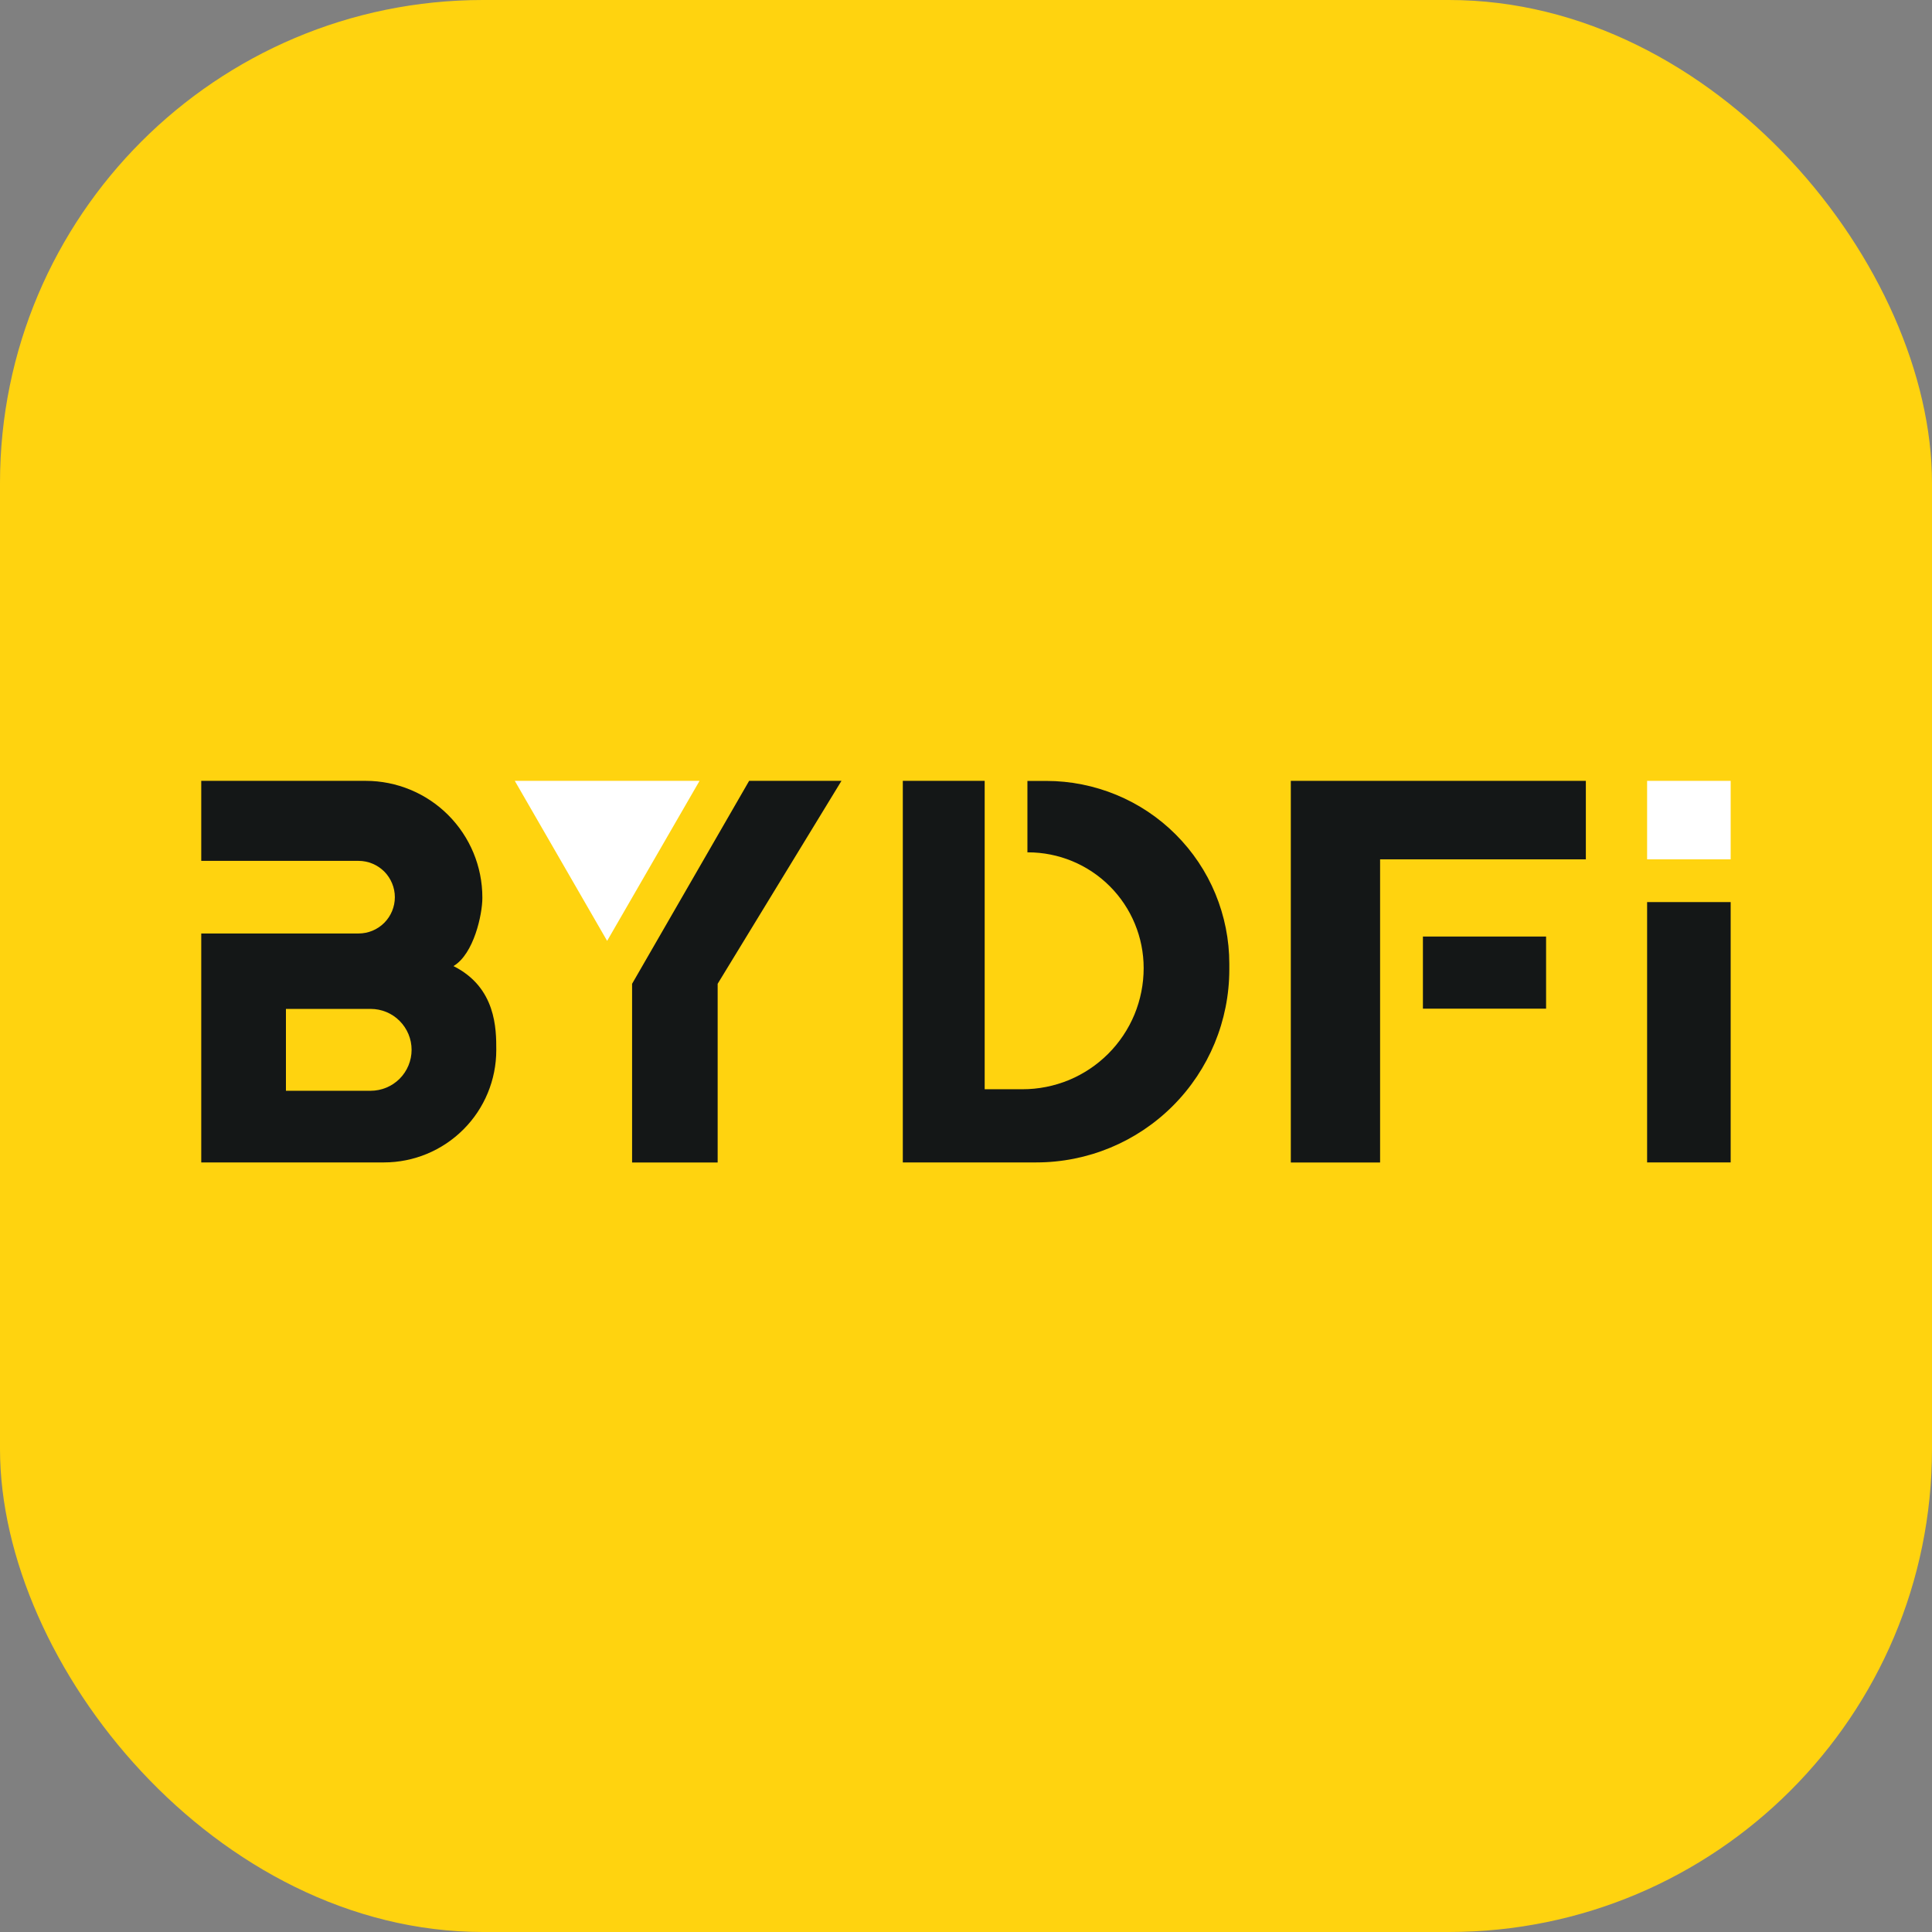
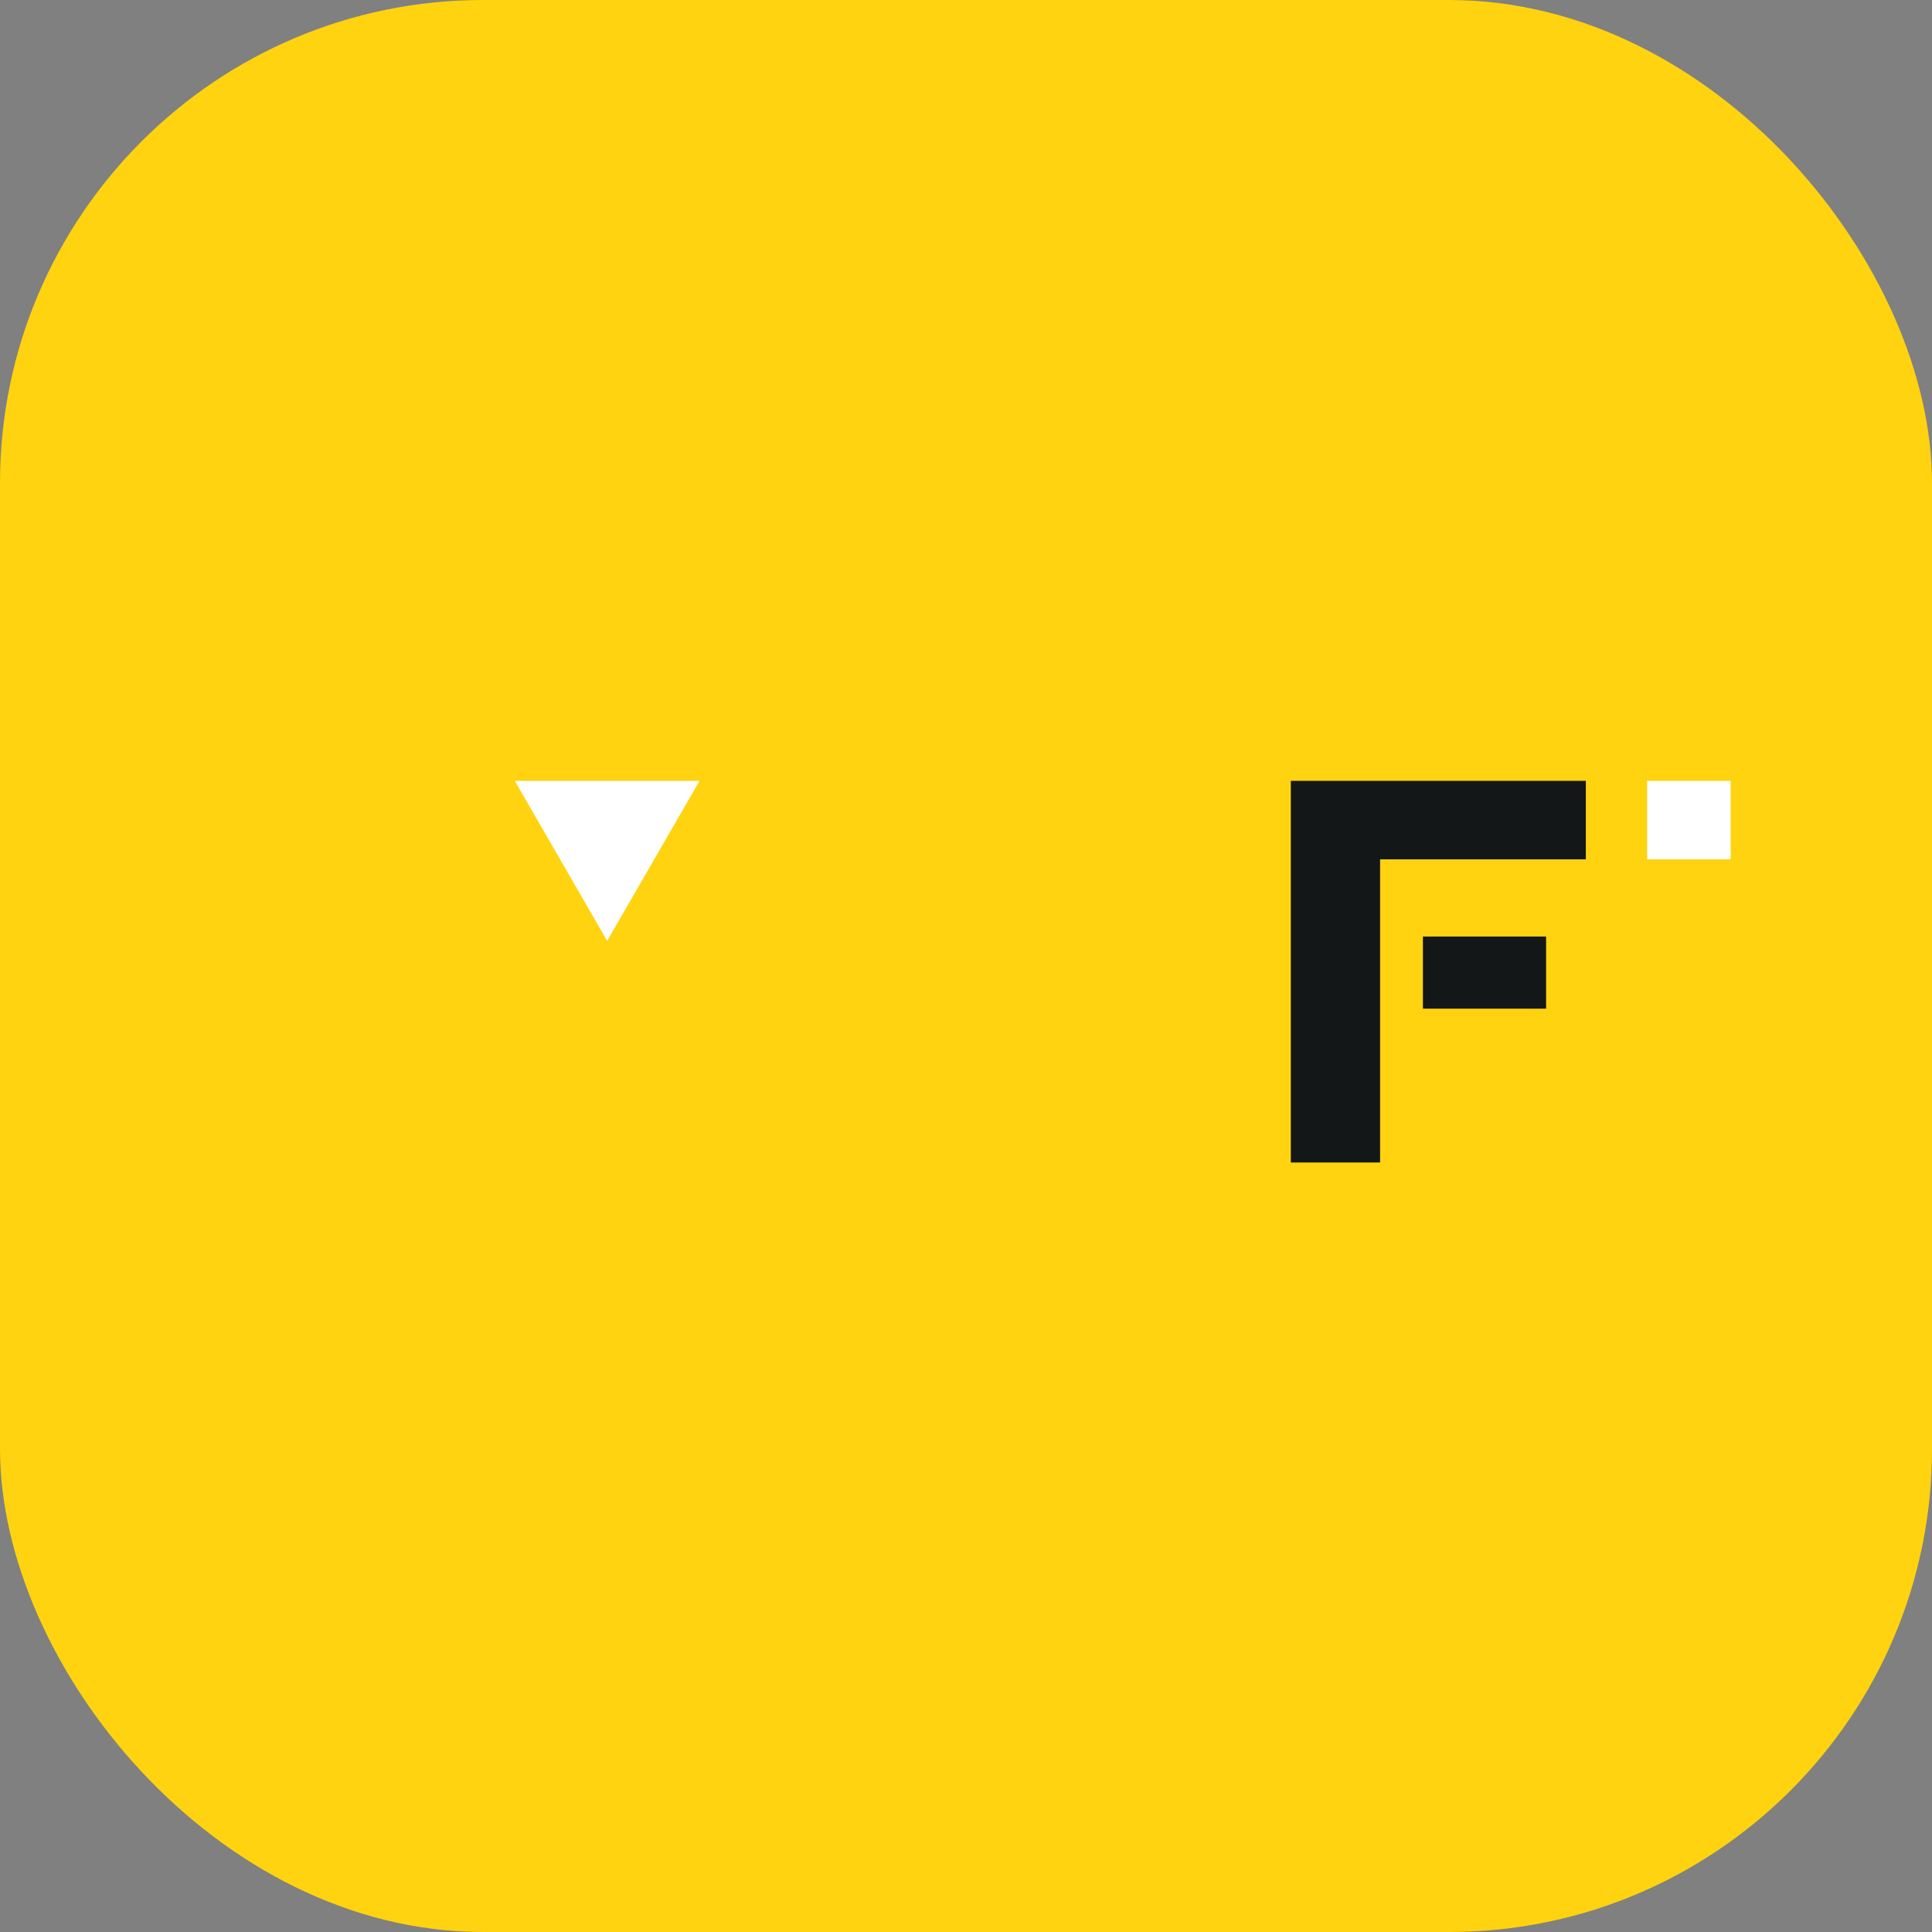
<svg xmlns="http://www.w3.org/2000/svg" width="24" height="24" viewBox="0 0 24 24" fill="none">
  <rect x="0" y="0" width="24" height="24" fill="#808080" stroke="none" />
  <rect width="24" height="24" rx="6" fill="#FFD30F" />
  <path d="M19.7 9.7H16.035V14.441H17.144V10.675H19.7V9.7Z" fill="#141717" />
  <path d="M19.206 11.634H17.676V12.53H19.206V11.634Z" fill="#141717" />
-   <path d="M21.499 11.206H20.461V14.44H21.499V11.206Z" fill="#141717" />
  <path d="M21.499 9.7H20.461V10.675H21.499V9.7Z" fill="white" />
-   <path d="M5.633 12.001C5.888 11.85 5.992 11.355 5.992 11.157V11.149C5.992 10.764 5.839 10.396 5.567 10.124C5.296 9.853 4.927 9.7 4.543 9.7H2.5V10.694H4.454C4.574 10.694 4.688 10.742 4.773 10.826C4.857 10.911 4.905 11.026 4.905 11.145C4.905 11.265 4.857 11.38 4.773 11.464C4.688 11.549 4.574 11.596 4.454 11.596H2.5V14.44H4.769C5.139 14.44 5.494 14.293 5.756 14.031C6.018 13.77 6.165 13.415 6.165 13.044V13.041C6.165 12.786 6.165 12.267 5.633 12.001ZM5.113 13.041C5.113 13.176 5.059 13.306 4.964 13.401C4.869 13.496 4.739 13.55 4.604 13.55H3.552V12.533H4.604C4.739 12.533 4.869 12.586 4.964 12.682C5.059 12.777 5.113 12.906 5.113 13.041Z" fill="#141717" />
-   <path d="M9.306 9.7H10.453L8.915 12.221V14.441H7.852V12.221L9.306 9.7Z" fill="#141717" />
-   <path d="M11.215 9.7V14.44H12.873C13.509 14.44 14.119 14.188 14.569 13.738C15.019 13.288 15.271 12.678 15.271 12.042V11.972C15.271 11.674 15.212 11.379 15.098 11.103C14.984 10.827 14.816 10.577 14.605 10.366C14.394 10.155 14.144 9.988 13.868 9.874C13.592 9.76 13.297 9.701 12.999 9.701H12.763V10.588H12.769C13.15 10.588 13.516 10.739 13.786 11.009C14.056 11.279 14.207 11.645 14.207 12.026C14.207 12.224 14.168 12.419 14.093 12.602C14.017 12.785 13.906 12.951 13.766 13.091C13.627 13.23 13.461 13.341 13.278 13.417C13.095 13.492 12.9 13.531 12.702 13.531H12.232V9.7H11.215Z" fill="#141717" />
  <path d="M7.542 11.688L8.69 9.7H6.395L7.542 11.688Z" fill="white" />
</svg>